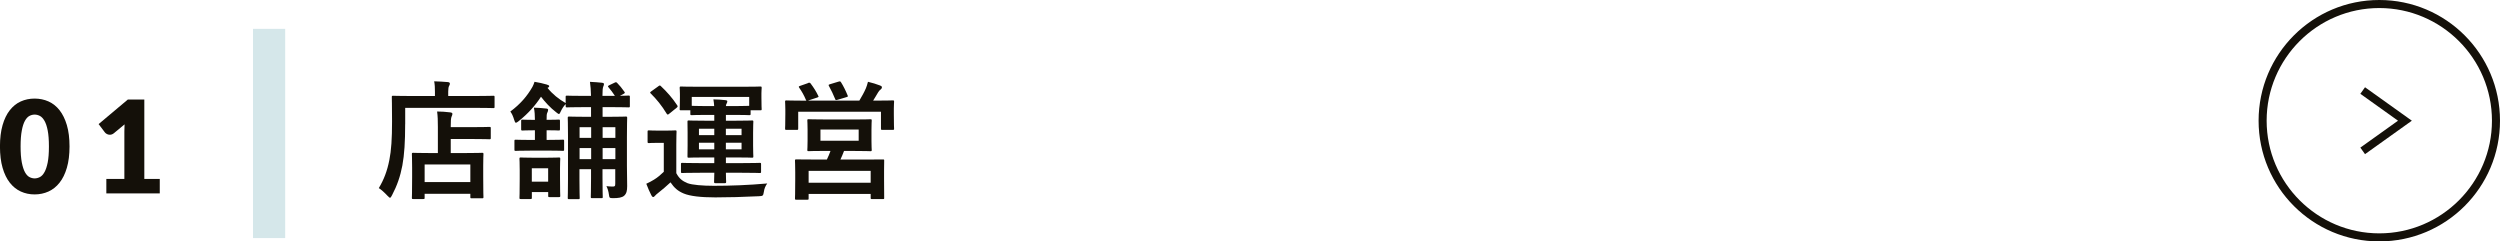
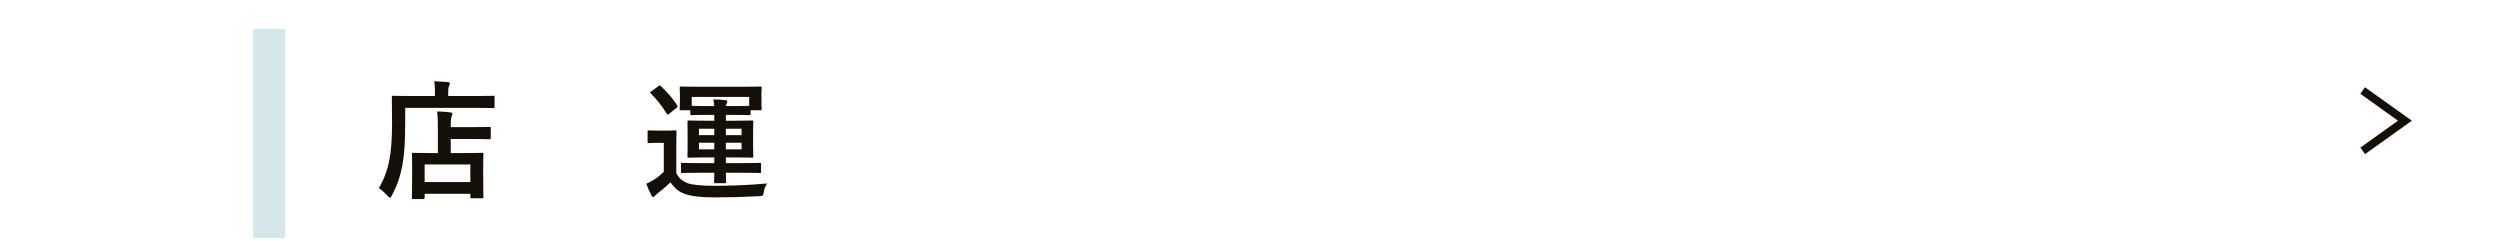
<svg xmlns="http://www.w3.org/2000/svg" id="_レイヤー_2" data-name="レイヤー 2" viewBox="0 0 621.36 60">
  <defs>
    <style>
      .cls-1 {
        fill: #d5e7ea;
      }

      .cls-2 {
        fill: #141009;
      }

      .cls-3 {
        fill: none;
        stroke: #141009;
        stroke-miterlimit: 10;
        stroke-width: 2px;
      }
    </style>
  </defs>
  <g id="contents">
    <rect class="cls-1" x="62.88" y="7.17" width="8" height="52" />
    <g>
-       <path class="cls-2" d="M17.28,36.4c0,2.04-.22,3.8-.66,5.3s-1.04,2.73-1.82,3.71c-.77,.98-1.69,1.71-2.75,2.19-1.06,.48-2.21,.72-3.45,.72s-2.38-.24-3.43-.72c-1.05-.48-1.96-1.21-2.73-2.19-.77-.98-1.37-2.22-1.8-3.71s-.65-3.26-.65-5.3,.22-3.8,.65-5.3,1.03-2.73,1.8-3.71c.77-.98,1.68-1.71,2.73-2.18,1.05-.47,2.19-.71,3.43-.71s2.39,.24,3.45,.71c1.06,.47,1.98,1.2,2.75,2.18,.77,.98,1.38,2.22,1.82,3.71s.66,3.26,.66,5.3Zm-5.12,0c0-1.61-.1-2.93-.3-3.96-.2-1.03-.47-1.84-.81-2.42-.34-.59-.72-.99-1.14-1.21-.43-.22-.86-.33-1.3-.33s-.87,.11-1.29,.33c-.42,.22-.79,.62-1.12,1.21-.33,.59-.59,1.39-.78,2.42-.2,1.03-.3,2.35-.3,3.96s.1,2.94,.3,3.97,.46,1.83,.78,2.42,.7,1,1.12,1.22c.42,.22,.85,.33,1.29,.33s.87-.11,1.3-.33c.43-.22,.81-.62,1.14-1.22,.34-.59,.6-1.4,.81-2.42,.2-1.02,.3-2.35,.3-3.97Z" />
-       <path class="cls-2" d="M26.43,44.48h4.48v-11.76c0-.58,.02-1.18,.05-1.81l-2.64,2.19c-.17,.14-.34,.24-.51,.3-.17,.06-.34,.09-.5,.09-.28,0-.53-.06-.74-.18-.22-.12-.38-.25-.49-.39l-1.57-2.08,7.26-6.1h4.1v19.74h3.84v3.58h-13.28v-3.58Z" />
-     </g>
+       </g>
    <g>
-       <path class="cls-2" d="M591.36,2c15.44,0,28,12.56,28,28s-12.56,28-28,28-28-12.56-28-28,12.56-28,28-28m0-2c-16.57,0-30,13.43-30,30s13.43,30,30,30,30-13.43,30-30-13.43-30-30-30h0Z" />
      <polyline class="cls-3" points="587.23 37.5 597.73 30 587.23 22.5" />
    </g>
    <g>
      <path class="cls-2" d="M100.7,30.85c0,4.32-.19,7.55-.7,10.3-.51,2.69-1.31,4.99-2.56,7.36-.22,.42-.35,.64-.51,.64-.13,0-.32-.19-.64-.51-.74-.8-1.57-1.54-2.14-1.89,1.25-2.08,2.08-4.22,2.62-6.98,.48-2.37,.67-5.31,.67-9.57,0-4.03-.06-5.86-.06-6.05,0-.32,.03-.35,.32-.35,.19,0,1.28,.06,4.32,.06h6.08v-1.06c0-.96-.03-1.79-.19-2.59,1.18,.03,2.3,.1,3.39,.19,.32,.03,.51,.16,.51,.35,0,.22-.06,.42-.19,.61-.13,.22-.22,.67-.22,1.38v1.12h6.91c3.04,0,4.06-.06,4.29-.06,.29,0,.32,.03,.32,.35v2.37c0,.32-.03,.35-.32,.35-.22,0-1.25-.06-4.29-.06h-17.6v4.03Zm2.02,18.62c-.32,0-.35-.03-.35-.35,0-.19,.06-.96,.06-5.12v-2.34c0-2.3-.06-3.1-.06-3.33,0-.32,.03-.35,.35-.35,.19,0,1.25,.06,4.25,.06h1.86v-6.46c0-1.5-.03-2.75-.19-3.87,1.18,.03,2.08,.06,3.26,.22,.32,.03,.54,.16,.54,.32,0,.32-.1,.48-.19,.7-.19,.38-.22,1.25-.22,2.46v.19h5.34c3.01,0,4.06-.06,4.26-.06,.32,0,.35,.03,.35,.35v2.37c0,.32-.03,.35-.35,.35-.19,0-1.25-.06-4.26-.06h-5.34v3.49h3.49c3.04,0,4.1-.06,4.29-.06,.32,0,.35,.03,.35,.35,0,.19-.06,1.02-.06,2.88v2.66c0,4.1,.06,4.9,.06,5.09,0,.29-.03,.32-.35,.32h-2.56c-.32,0-.35-.03-.35-.32v-.8h-11.36v.96c0,.32-.03,.35-.35,.35h-2.46Zm2.82-4.22h11.36v-4.38h-11.36v4.38Z" />
-       <path class="cls-2" d="M152.82,23.81c-.51-.8-.99-1.41-1.6-2.14-.19-.22-.16-.29,.19-.48l1.34-.64c.32-.16,.42-.16,.64,.06,.61,.61,1.18,1.31,1.79,2.18,.19,.26,.16,.35-.19,.54l-.9,.48c1.34,0,1.92-.06,2.08-.06,.35,0,.38,.03,.38,.35v2.24c0,.32-.03,.35-.38,.35-.19,0-1.15-.06-4.03-.06h-2.37v2.4h1.82c2.75,0,3.71-.06,3.94-.06,.32,0,.35,.03,.35,.38,0,.19-.06,1.7-.06,4.64v7.26c0,1.89,.06,3.97,.06,4.99,0,1.18-.16,1.86-.74,2.4-.54,.48-1.5,.61-2.66,.61-.96,0-1.02-.03-1.12-.8-.1-.83-.35-1.66-.64-2.18,.61,.06,.99,.1,1.5,.1,.58,0,.7-.06,.7-.74v-3.58h-3.17v2.18c0,2.94,.06,4.48,.06,4.7,0,.29-.03,.32-.32,.32h-2.27c-.35,0-.38-.03-.38-.32,0-.22,.06-1.76,.06-4.7v-2.18h-2.88v2.59c0,2.88,.06,4.35,.06,4.54,0,.29-.03,.32-.35,.32h-2.24c-.35,0-.38-.03-.38-.32,0-.22,.06-1.63,.06-4.67v-10.78c0-2.88-.06-4.19-.06-4.38,0-.35,.03-.38,.38-.38,.19,0,1.15,.06,3.94,.06h1.47v-2.4h-1.89c-2.88,0-3.87,.06-4.06,.06-.32,0-.35-.03-.35-.35v-.48c-.42,.42-.9,1.12-1.18,1.73-.22,.48-.32,.74-.51,.74-.13,0-.35-.16-.67-.42-1.5-1.15-2.75-2.53-3.78-3.87-1.41,2.18-3.2,4.19-5.6,6.11-.29,.22-.48,.35-.64,.35-.19,0-.26-.22-.42-.7-.29-.96-.58-1.57-.96-2.08,2.5-1.86,4.19-3.84,5.5-6.14,.22-.42,.35-.74,.51-1.25,1.02,.16,2.18,.42,3.01,.67,.42,.13,.64,.22,.64,.42s-.16,.32-.42,.42c1.25,1.57,2.78,2.78,4.51,3.78v-1.5c0-.32,.03-.35,.35-.35,.19,0,1.18,.06,4.06,.06h1.89c-.03-1.38-.1-2.34-.26-3.49,1.25,.06,2.08,.13,2.98,.22,.38,.06,.51,.16,.51,.32,0,.26-.1,.42-.19,.67-.13,.32-.19,.96-.19,2.27h3.04Zm-21.12,13.63c-2.46,0-3.3,.06-3.49,.06-.32,0-.35-.03-.35-.35v-2.08c0-.32,.03-.35,.35-.35,.19,0,1.02,.06,3.49,.06h1.25v-2.4h-.29c-2.08,0-2.56,.06-2.75,.06-.35,0-.38-.03-.38-.35v-1.98c0-.35,.03-.38,.38-.38,.19,0,.67,.06,2.75,.06h.29c0-1.02-.06-2.18-.26-3.04,1.12,.03,2.21,.13,3.04,.22,.32,0,.51,.16,.51,.32,0,.26-.1,.45-.19,.67-.19,.38-.19,.74-.19,1.82h.06c2.08,0,2.72-.06,2.91-.06,.32,0,.35,.03,.35,.38v1.98c0,.32-.03,.35-.35,.35-.19,0-.83-.06-2.91-.06h-.06v2.4h.54c2.46,0,3.29-.06,3.49-.06,.29,0,.32,.03,.32,.35v2.08c0,.32-.03,.35-.32,.35-.19,0-1.02-.06-3.49-.06h-4.7Zm.48,11.71c0,.29-.03,.32-.35,.32h-2.37c-.32,0-.35-.03-.35-.32,0-.22,.06-.9,.06-4.67v-2.11c0-1.92-.06-2.69-.06-2.85,0-.35,.03-.38,.35-.38,.19,0,.9,.06,3.07,.06h3.3c2.18,0,2.85-.06,3.07-.06,.32,0,.35,.03,.35,.38,0,.16-.06,.9-.06,2.3v2.34c0,3.58,.06,4.29,.06,4.48,0,.32-.03,.35-.35,.35h-2.3c-.32,0-.35-.03-.35-.35v-.9h-4.06v1.41Zm0-7.33v3.33h4.06v-3.33h-4.06Zm14.75-7.55v-2.66h-2.88v2.66h2.88Zm0,5.28v-2.75h-2.88v2.75h2.88Zm2.85-7.94v2.66h3.17v-2.66h-3.17Zm3.17,7.94v-2.75h-3.17v2.75h3.17Z" />
      <path class="cls-2" d="M168.09,43.04c.7,1.31,1.47,1.95,2.82,2.5,1.15,.42,3.71,.64,6.5,.64,4.16,0,8.51-.16,13.28-.58-.45,.61-.74,1.31-.83,2.05-.19,1.02-.19,1.06-1.22,1.12-4,.19-7.52,.29-10.85,.29-3.65,0-6.3-.32-7.84-.96-1.47-.61-2.37-1.41-3.3-2.78-.93,.9-1.95,1.73-3.1,2.66-.35,.26-.61,.51-.74,.67-.16,.19-.32,.32-.45,.32-.22,0-.35-.22-.48-.45-.45-.86-.8-1.7-1.25-2.85,.8-.38,1.25-.61,1.92-1.02,.9-.54,1.66-1.22,2.43-1.95v-7.2h-1.38c-1.66,0-2.11,.06-2.27,.06-.35,0-.38-.03-.38-.38v-2.43c0-.32,.03-.35,.38-.35,.16,0,.61,.06,2.27,.06h1.86c1.66,0,2.18-.06,2.34-.06,.32,0,.35,.03,.35,.35,0,.19-.06,1.12-.06,3.14v7.17Zm-4.51-21.57c.19-.16,.32-.22,.42-.22s.16,.06,.29,.19c1.47,1.38,2.85,2.94,4.03,4.74,.16,.26,.16,.35-.19,.64l-1.79,1.44c-.19,.16-.29,.22-.38,.22s-.16-.1-.29-.26c-1.15-1.92-2.53-3.62-3.94-4.99-.22-.22-.19-.29,.16-.54l1.7-1.22Zm10.4,21.47c-3.1,0-4.19,.06-4.38,.06-.32,0-.35-.03-.35-.35v-1.82c0-.32,.03-.35,.35-.35,.19,0,1.28,.06,4.38,.06h3.55v-1.41h-2.18c-2.91,0-3.94,.06-4.16,.06-.29,0-.32-.03-.32-.35,0-.19,.03-.93,.03-2.66v-3.23c0-1.76-.03-2.46-.03-2.66,0-.32,.03-.35,.32-.35,.22,0,1.25,.06,4.16,.06h2.18v-1.44h-2.53c-1.92,0-2.88,.06-3.07,.06-.32,0-.35-.03-.35-.35v-.86h-2.3c-.32,0-.35-.03-.35-.32,0-.19,.06-.58,.06-2.94v-.8c0-.83-.06-1.28-.06-1.47,0-.35,.03-.38,.35-.38,.22,0,1.34,.06,4.45,.06h10.78c3.14,0,4.26-.06,4.45-.06,.32,0,.35,.03,.35,.38,0,.19-.06,.64-.06,1.28v.99c0,2.37,.06,2.75,.06,2.94,0,.29-.03,.32-.35,.32h-2.4v.86c0,.32-.03,.35-.35,.35-.19,0-1.15-.06-3.07-.06h-2.72v1.44h2.34c2.91,0,3.94-.06,4.13-.06,.32,0,.35,.03,.35,.35,0,.16-.06,.9-.06,2.66v3.23c0,1.73,.06,2.46,.06,2.66,0,.32-.03,.35-.35,.35-.19,0-1.22-.06-4.13-.06h-2.34v1.41h3.97c3.14,0,4.22-.06,4.42-.06,.32,0,.35,.03,.35,.35v1.82c0,.32-.03,.35-.35,.35-.19,0-1.28-.06-4.42-.06h-3.97c0,1.41,.06,2.05,.06,2.24,0,.29-.06,.35-.35,.35h-2.3c-.29,0-.35-.06-.35-.35,0-.19,.03-.83,.06-2.24h-3.55Zm-2.05-18.85v2.21c.19,0,1.15,.06,3.07,.06h2.5c-.03-.58-.1-1.15-.19-1.66,1.18,.03,1.82,.06,2.98,.19,.29,.03,.48,.1,.48,.29,0,.16-.06,.32-.16,.54-.1,.16-.16,.32-.19,.64h2.72c1.92,0,2.88-.06,3.07-.06v-2.21h-14.27Zm5.6,9.5v-1.6h-3.81v1.6h3.81Zm0,3.52v-1.63h-3.81v1.63h3.81Zm2.88-5.12v1.6h3.9v-1.6h-3.9Zm3.9,3.49h-3.9v1.63h3.9v-1.63Z" />
-       <path class="cls-2" d="M200.79,20.64c.42-.16,.51-.1,.7,.13,.77,1.02,1.41,2.05,1.86,3.01,.16,.29,.16,.32-.29,.48l-2.24,.74h12.77c.64-1.09,1.18-2.02,1.63-3.07,.16-.42,.35-.93,.51-1.6,1.09,.26,2.14,.58,3.04,.93,.29,.13,.42,.22,.42,.42,0,.26-.1,.38-.29,.54-.22,.16-.48,.42-.67,.77-.45,.74-.8,1.38-1.22,2.02h.64c2.94,0,4-.06,4.22-.06,.32,0,.35,.03,.35,.35,0,.19-.06,.8-.06,1.7v1.41c0,2.82,.06,3.33,.06,3.52,0,.32-.03,.35-.35,.35h-2.56c-.32,0-.35-.03-.35-.35v-4.16h-20.57v4.13c0,.35-.03,.38-.35,.38h-2.56c-.32,0-.35-.03-.35-.38,0-.19,.06-.7,.06-3.52v-1.15c0-1.12-.06-1.7-.06-1.92,0-.32,.03-.35,.35-.35,.22,0,1.28,.06,4.22,.06h.74c-.06-.06-.1-.1-.16-.26-.42-1.02-1.02-2.08-1.63-2.94-.19-.29-.16-.35,.22-.48l1.92-.67Zm11.42,9.06c2.88,0,3.9-.06,4.13-.06,.29,0,.32,.03,.32,.38,0,.16-.06,.7-.06,2.18v2.82c0,1.47,.06,2.02,.06,2.21,0,.32-.03,.35-.32,.35-.22,0-1.25-.06-4.13-.06h-2.43c-.29,.8-.61,1.5-.9,2.14h6.08c3.14,0,4.25-.03,4.48-.03,.32,0,.32,.03,.32,.35,0,.19-.03,.96-.03,2.46v2.05c0,3.78,.03,4.48,.03,4.67,0,.29,0,.32-.32,.32h-2.69c-.32,0-.35-.03-.35-.32v-.96h-15.42v1.09c0,.32-.03,.35-.32,.35h-2.72c-.32,0-.35-.03-.35-.35,0-.19,.06-.9,.06-4.74v-1.73c0-1.89-.06-2.66-.06-2.85,0-.32,.03-.35,.35-.35,.22,0,1.34,.03,4.48,.03h3.1c.32-.67,.64-1.41,.9-2.14h-1.31c-2.91,0-3.94,.06-4.13,.06-.29,0-.32-.03-.32-.35,0-.22,.06-.74,.06-2.21v-2.82c0-1.47-.06-2.02-.06-2.18,0-.35,.03-.38,.32-.38,.19,0,1.22,.06,4.13,.06h7.1Zm-11.23,15.71h15.42v-2.94h-15.42v2.94Zm2.94-10.43h9.5v-2.78h-9.5v2.78Zm4.51-14.69c.38-.13,.48-.06,.64,.22,.54,.86,1.15,2.08,1.6,3.2,.13,.26,.1,.32-.35,.45l-2.14,.64c-.48,.13-.51,.1-.64-.26-.45-1.06-.93-2.14-1.5-3.14-.19-.32-.1-.35,.29-.48l2.11-.64Z" />
    </g>
  </g>
</svg>